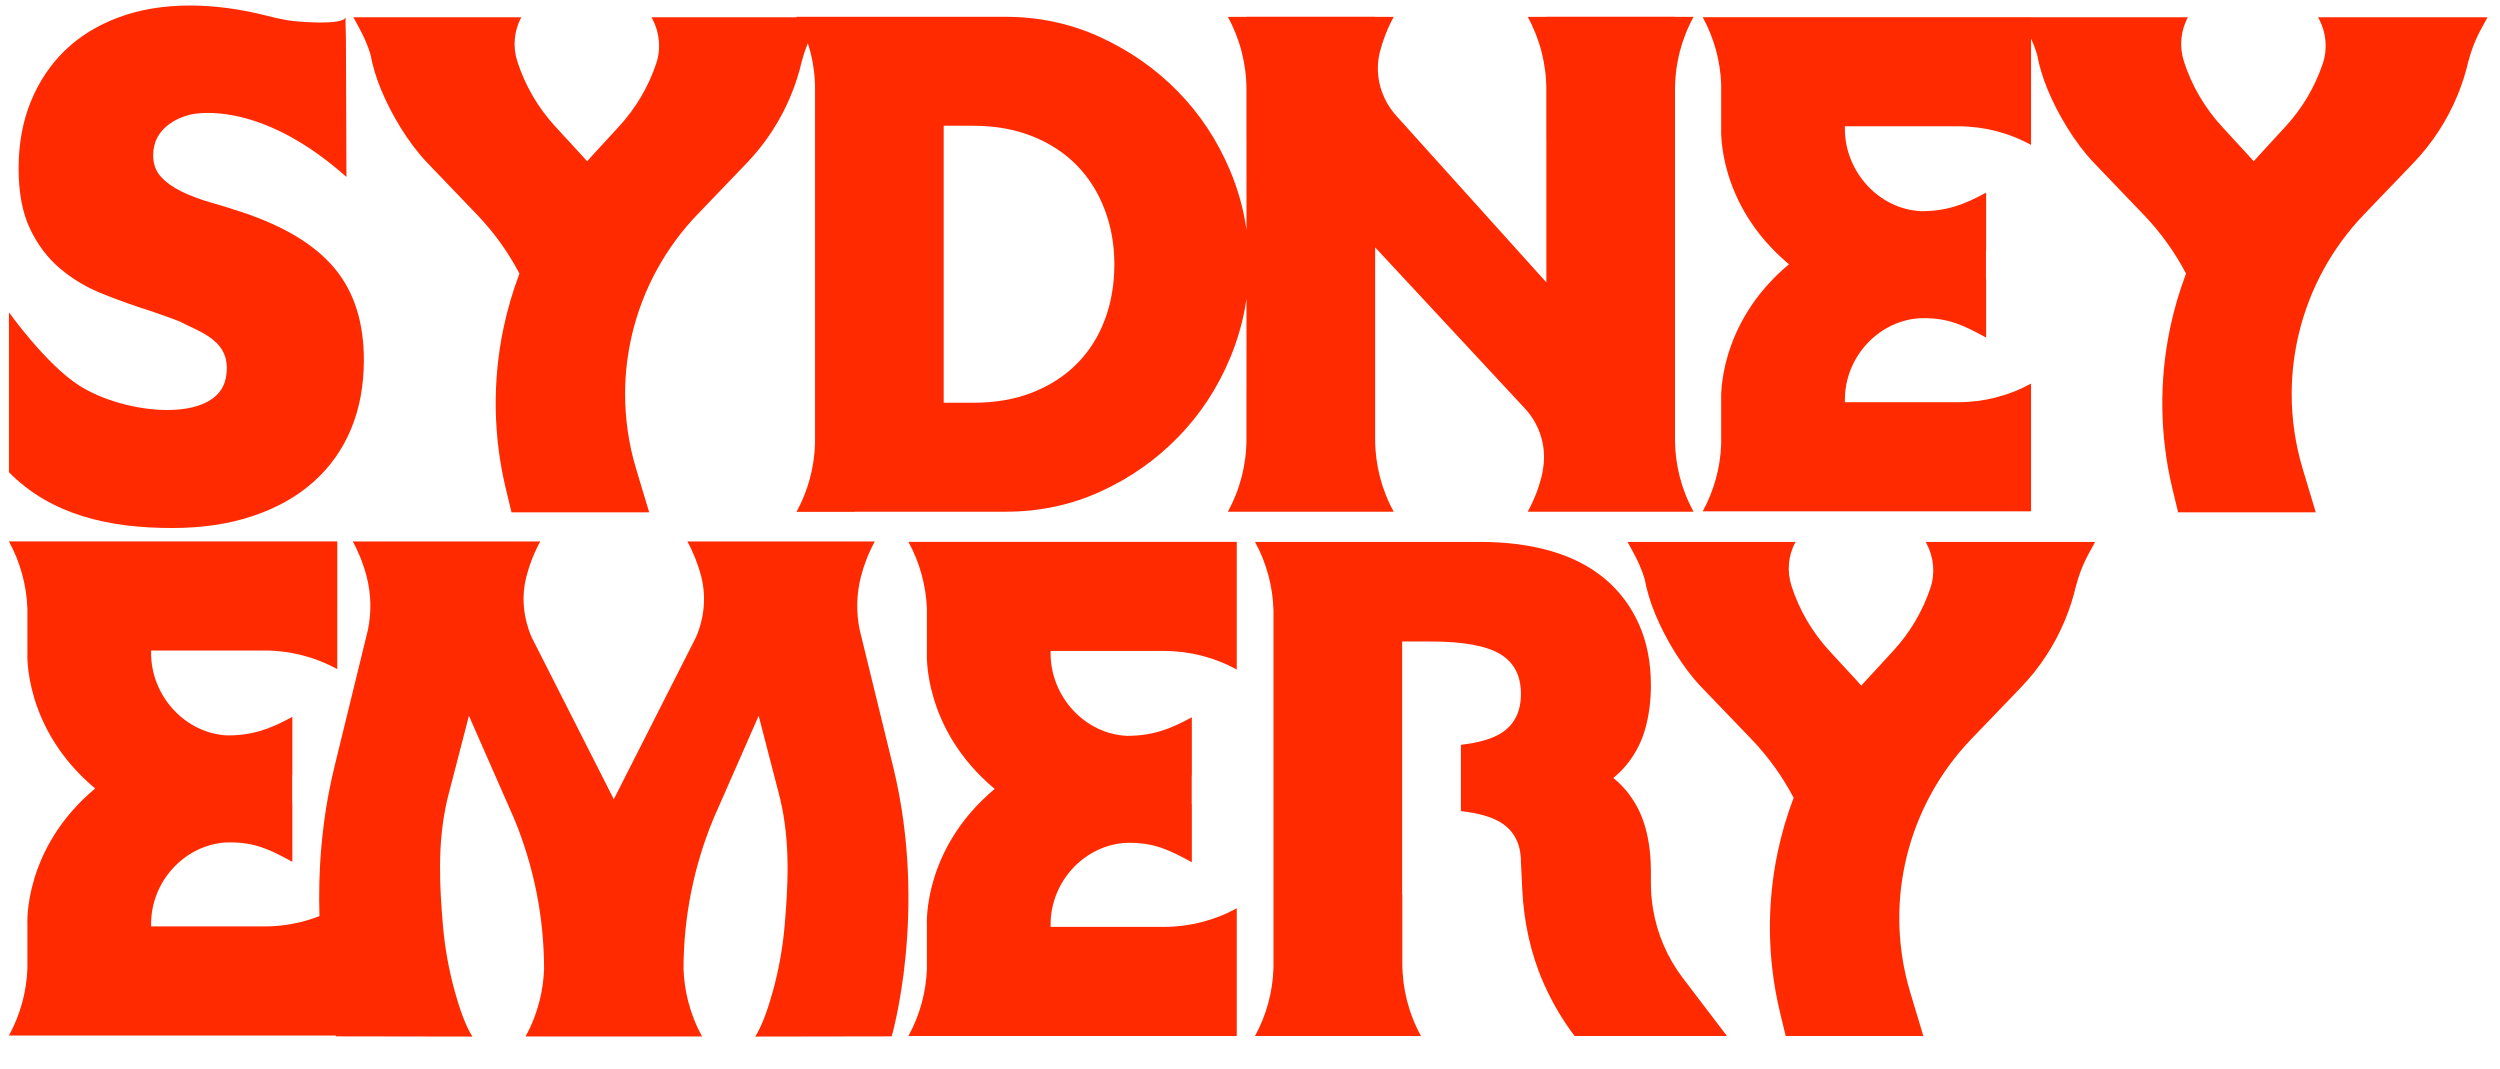
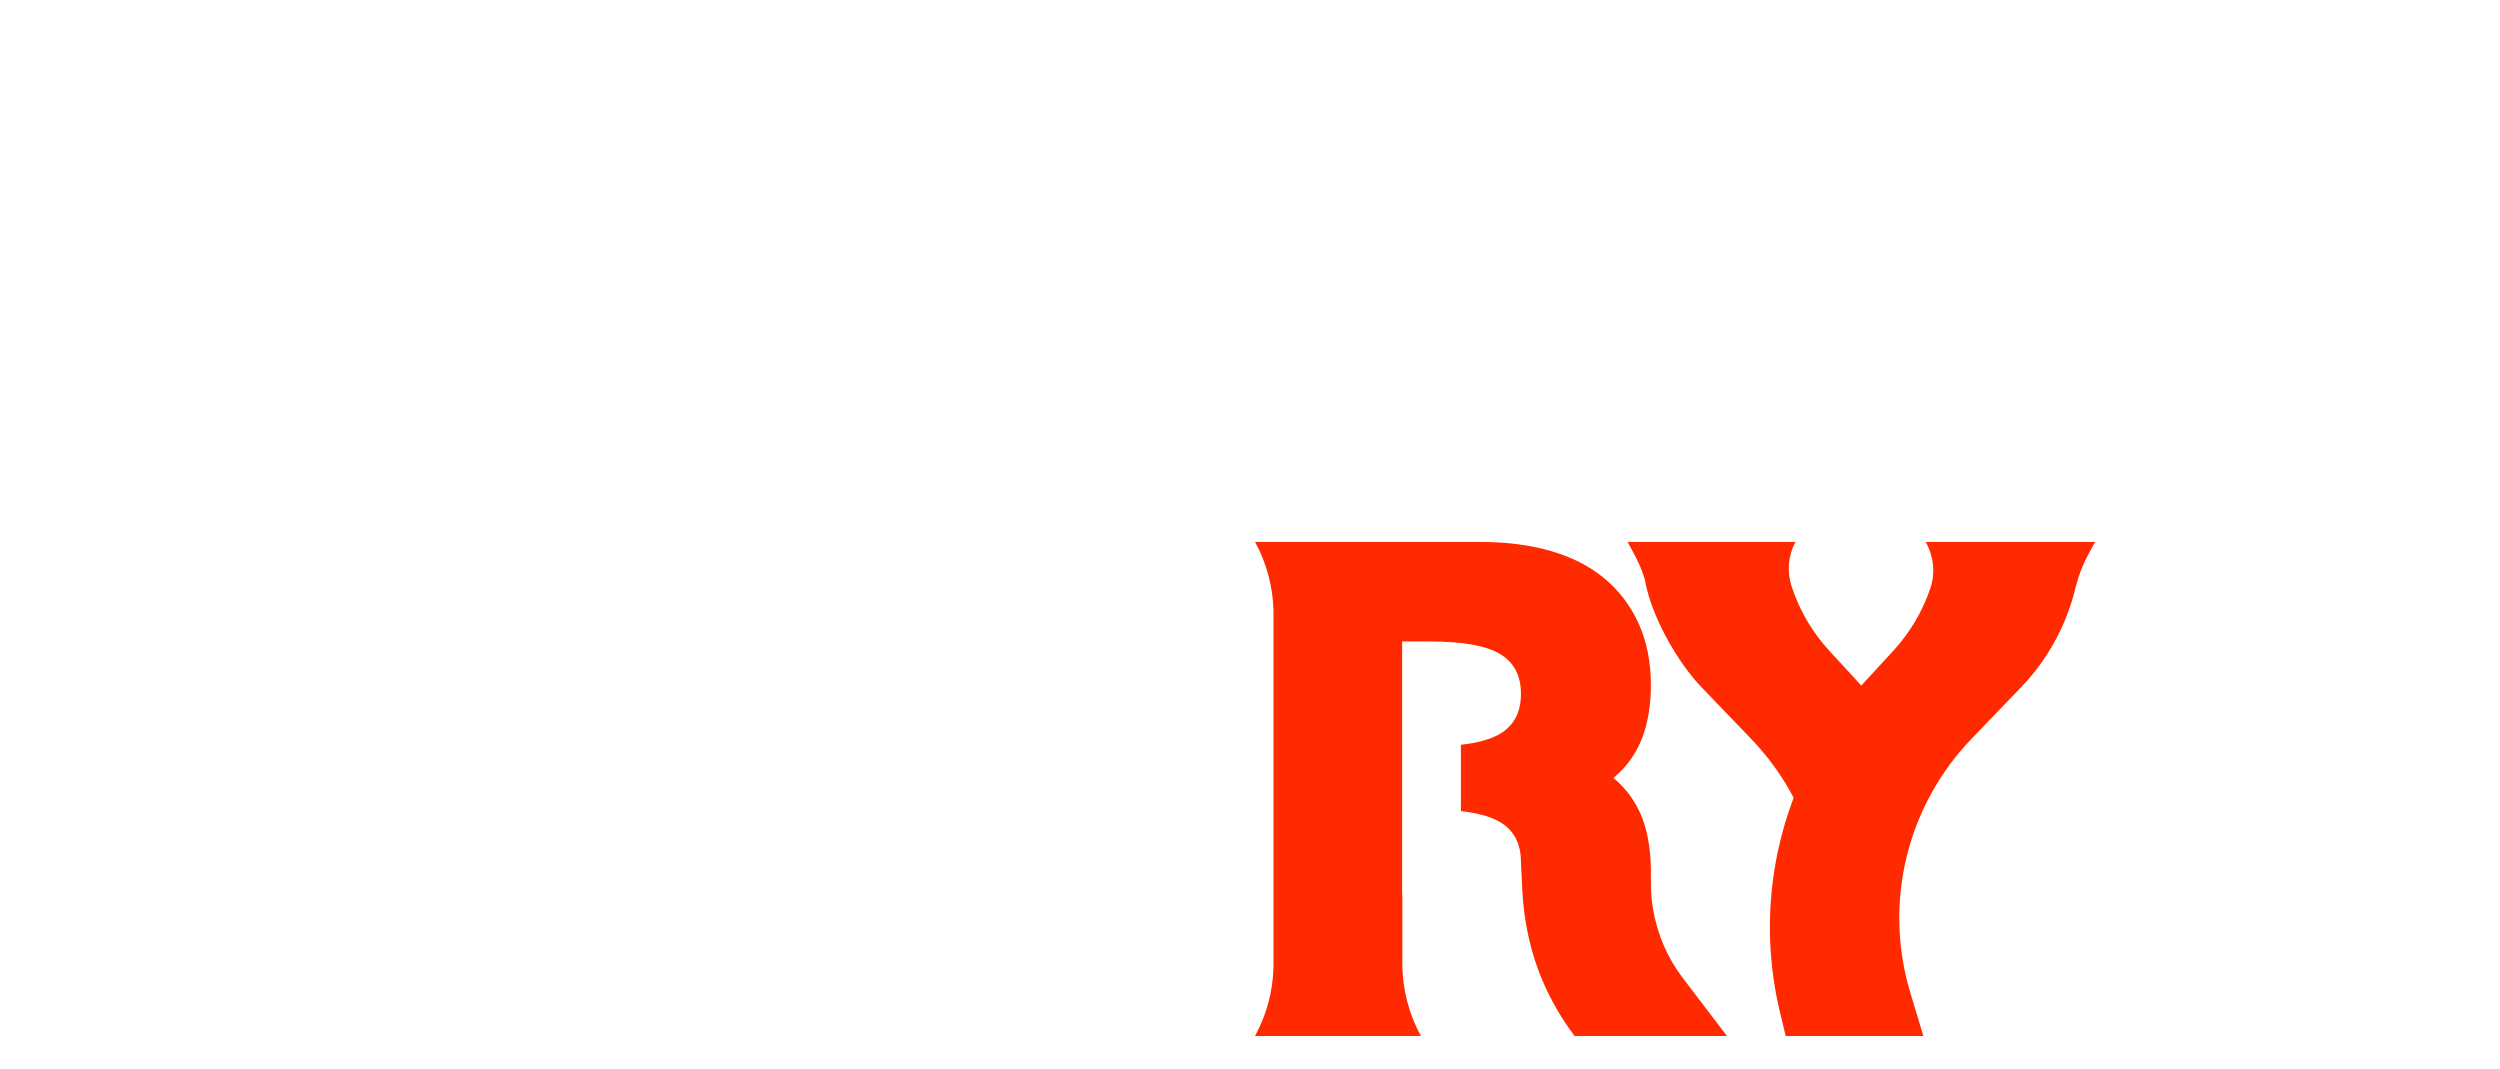
<svg xmlns="http://www.w3.org/2000/svg" version="1.1" id="Layer_1" x="0px" y="0px" width="1920px" height="821.277px" viewBox="0 0 1920 821.277" enable-background="new 0 0 1920 821.277" xml:space="preserve">
  <g>
-     <path fill="#FF2A00" d="M292.738,69.031c7.849,18.964,20.982,40.966,35.457,56.041l38.168,39.8   c12.987,13.539,23.933,28.782,32.575,45.25c-5.113,13.515-9.218,27.462-12.219,41.721c-8.57,40.785-7.97,82.962,1.752,123.482   l4.369,18.124H498.56l-10.082-33.583c-5.593-18.652-8.402-37.952-8.402-57.252c0-15.939,1.92-31.903,5.762-47.506   c8.354-33.895,25.445-65.03,49.618-90.235l38.192-39.8c14.451-15.075,25.805-32.599,33.655-51.563   c3.577-8.618,6.434-17.548,8.522-26.67v-0.024c0.072-0.12,0.12-0.24,0.144-0.36c1.381-5.124,2.867-9.418,4.448-13.296   c3.384,10.529,5.254,21.517,5.538,32.638v274.427c-0.471,18.495-5.339,36.627-14.234,52.883v0h44.734l0.055-0.111h115.637   c26.213,0,50.662-5.207,73.347-15.627c22.685-10.413,42.511-24.363,59.485-41.841c16.965-17.47,30.245-37.721,39.824-60.745   c6.127-14.727,10.285-29.835,12.492-45.323v69.208h-0.024v38.528c0,9.77-1.224,19.444-3.625,28.83   c-2.401,9.362-5.977,18.436-10.658,27.006h14.307h30.414h37.928h30.462h14.283c-4.705-8.57-8.258-17.644-10.658-27.006   c-2.401-9.386-3.625-19.06-3.625-28.83v-38.528V189.973l115.059,123.777c11.067,11.905,16.314,28.126,14.202,44.242   c-0.413,3.152-0.883,5.974-1.41,8.034c-2.401,9.362-5.977,18.436-10.658,27.006h44.722h37.928h30.463h14.259   c-4.681-8.57-8.258-17.644-10.658-27.006c-2.256-8.81-3.457-17.86-3.601-27.006V66.971c0.144-9.146,1.344-18.196,3.601-27.006   c2.401-9.386,5.977-18.46,10.658-27.03h-14.259v-0.072h-98.805v0.072h-14.307c4.681,8.57,8.258,17.644,10.658,27.03   c2.401,9.386,3.625,19.06,3.625,28.83V107.3h0.024v109.559L1072.358,88.933c-11.599-12.876-16.662-30.536-12.985-47.472   c0.114-0.526,0.231-1.026,0.351-1.495c2.401-9.386,5.953-18.46,10.658-27.03h-14.283v-0.072h-98.805v0.072h-14.307   c4.681,8.57,8.258,17.644,10.658,27.03c2.401,9.386,3.625,19.06,3.625,28.83V107.3h0.024v69.084   c-2.237-15.709-6.478-30.968-12.745-45.776c-9.75-23.015-23.11-43.18-40.075-60.492c-16.975-17.305-36.8-31.168-59.485-41.589   C822.303,18.114,798.019,12.9,772.146,12.9H625.954v0.014H611.72c0.062,0.113,0.119,0.229,0.18,0.342h-26.155h-40.689h-44.721   c0.234,0.427,0.465,0.855,0.694,1.285c5.613,10.555,6.729,23.014,2.912,34.343c-5.997,17.799-15.688,34.272-28.595,48.294   l-20.404,22.181c-1.368,1.488-2.712,2.977-4.033,4.489c-1.32-1.512-2.665-3.001-4.033-4.489l-20.404-22.181   c-13.321-14.479-23.225-31.573-29.173-50.046c-3.593-11.16-2.58-23.413,3.016-33.716c0.029-0.053,0.058-0.107,0.087-0.16H281.89   c0,0.001,0,0.001,0,0.002h-10.51c5.046,9.222,9.404,16.538,13.106,28.337C286.16,50.651,288.774,59.454,292.738,69.031z    M724.759,96.581h22.685c16.799,0,31.924,2.694,45.368,8.065c13.437,5.38,24.781,12.776,34.027,22.181   c9.241,9.412,16.384,20.668,21.426,33.775c5.04,13.107,7.56,27.221,7.56,42.345c0,15.461-2.44,29.663-7.309,42.597   c-4.876,12.941-11.932,24.118-21.173,33.523c-9.246,9.412-20.59,16.808-34.027,22.18c-13.444,5.38-28.733,8.067-45.872,8.067   h-22.685V96.581z" />
    <line fill="#FF2A00" x1="271.38" y1="13.258" x2="271.38" y2="13.258" />
-     <path fill="#FF2A00" d="M1899.895,13.256h-34.207h-40.689h-44.722c0.234,0.427,0.466,0.855,0.694,1.285   c5.612,10.555,6.729,23.014,2.912,34.343c-5.997,17.799-15.688,34.272-28.595,48.294l-20.404,22.181   c-1.368,1.488-2.712,2.977-4.033,4.489c-1.321-1.512-2.665-3.001-4.033-4.489l-20.404-22.181   c-13.321-14.479-23.225-31.573-29.172-50.046c-3.594-11.16-2.58-23.413,3.016-33.716c0.029-0.053,0.058-0.107,0.087-0.16h-118.513   c0,0.001,0,0.001,0,0.002h-1.99v-0.059H1416.86h-18.738h-65.279v0.014h-10.972h-14.185c8.653,15.814,13.494,33.405,14.185,51.378   V98.93c0,0-3.226,57.852,52.044,104.018c-55.27,46.167-52.044,104.018-52.044,104.018v34.353   c-0.691,17.973-5.531,35.564-14.185,51.378h25.157h19.577h64.441v-0.014h142.981v-53.337v-30.454v-14.28h0   c-17.123,9.369-36.328,14.28-55.846,14.28h-62.551h-24.583v-1.926c0-32.022,24.687-59.654,56.026-62.471l4.396-0.163   c19.519,0,30.936,5.56,48.058,14.93h0v-44.734l-0.11-0.055v-21.753l0.11-0.06v-44.734h0c-16.972,9.287-30.316,14.186-49.557,14.272   c-32.702-1.343-58.923-30.267-58.923-63.269v-1.941h24.583h62.551c19.519,0,38.724,4.911,55.846,14.28h0v-14.28V66.535V29.562   c1.628,3.586,3.156,7.476,4.586,12.033c1.675,9.057,4.289,17.86,8.253,27.436c7.849,18.964,20.983,40.966,35.457,56.041   l38.169,39.8c12.987,13.539,23.933,28.782,32.575,45.25c-5.113,13.515-9.218,27.462-12.219,41.721   c-8.57,40.785-7.97,82.962,1.752,123.482l4.369,18.124h105.718l-10.082-33.583c-5.593-18.652-8.402-37.952-8.402-57.252   c0-15.939,1.92-31.903,5.762-47.506c8.354-33.895,25.445-65.03,49.618-90.235l38.192-39.8   c14.451-15.075,25.805-32.599,33.655-51.563c3.577-8.618,6.433-17.548,8.522-26.67v-0.024c0.072-0.12,0.12-0.24,0.144-0.36   c1.992-7.394,4.201-13.083,6.601-18.244c2.424-5.137,5.065-9.746,7.921-14.955H1899.895z" />
-     <path fill="#FF2A00" d="M240.897,369.968c12.603-11.234,22.181-24.773,28.734-40.569c6.553-15.795,9.818-33.439,9.818-52.931   c0-28.902-7.466-52.331-22.421-70.335c-14.955-17.956-38.576-32.335-70.839-43.089c-8.065-2.689-16.203-5.209-24.437-7.562   c-8.234-2.353-15.627-5.113-22.181-8.33c-6.553-3.169-11.858-6.962-15.891-11.33c-4.033-4.369-6.049-9.914-6.049-16.636   c0-9.746,4.033-17.644,12.098-23.693c4.49-3.368,9.737-5.763,15.686-7.256l-0.03-0.034c0,0,0.642-0.182,1.862-0.418   c4.265-0.824,15.716-2.306,32.495,0.976c21.402,4.186,51.465,16.142,86.328,47.128l-0.398-104.438l-0.353-18.194   c-1.58,6.447-36.844,3.557-43.969,2.38c-7.368-1.217-13.831-2.899-16.509-3.585c-20.5-5.185-40.16-7.802-58.98-7.802   c-20.164,0-38.384,3.025-54.684,9.074C74.878,19.374,61.099,27.872,49.84,38.77C38.582,49.716,29.844,62.823,23.627,78.09   c-6.217,15.315-9.338,32.359-9.338,51.179c0,18.82,2.953,34.375,8.834,46.618c5.881,12.291,13.611,22.445,23.189,30.51   c9.578,8.066,20.5,14.547,32.767,19.396c12.266,4.897,24.773,9.338,37.544,13.371c7.785,2.676,14.728,5.174,20.843,7.498   c16.162,8.624,41.665,14.874,35.905,43.899c-6.9,34.771-77.074,28.28-112.739,5.419c-25.438-16.305-53.771-56.144-53.771-56.144   v122.834c32.76,33.171,77.331,42.849,125.389,42.849c23.189,0,43.954-3.121,62.269-9.338   C212.835,389.988,228.294,381.251,240.897,369.968z" />
-     <path fill="#FF2A00" d="M788.115,416.142h-65.279v0.014h-10.972h-14.184v0c8.653,15.814,13.494,33.405,14.184,51.378v34.339   c0,0-3.226,57.852,52.044,104.018c-55.27,46.167-52.044,104.018-52.044,104.018v34.353c-0.691,17.973-5.531,35.564-14.184,51.378v0   h25.157h19.577h64.441v-0.014h142.981V742.29v-30.454v-14.28h0c-17.123,9.369-36.328,14.28-55.846,14.28h-62.551h-24.583v-1.926   c0-32.021,24.687-59.654,56.025-62.471l4.397-0.163c19.519,0,30.935,5.56,48.058,14.93l0,0v-44.734l-0.11-0.055v-21.753l0.11-0.06   V550.87h0c-16.972,9.287-30.317,14.187-49.559,14.272c-32.701-1.344-58.921-30.267-58.921-63.269v-1.941h24.583h62.551   c19.519,0,38.724,4.911,55.846,14.28h0v-14.28v-30.454v-53.337H806.854H788.115z" />
-     <path fill="#FF2A00" d="M686.171,589.828l-25.974-106.256c-2.748-13.441-2.414-27.329,0.978-40.622l0.03-0.119   c2.401-9.362,5.977-18.436,10.658-27.006H527.881c4.681,8.57,8.258,17.644,10.658,27.006c0.024,0.094,0.048,0.188,0.072,0.282   c3.889,15.365,2.231,31.614-4.044,46.169l-63.142,124.485l-0.025,0l-0.025,0l-63.142-124.485   c-6.275-14.555-7.933-30.804-4.044-46.169c0.024-0.094,0.048-0.188,0.072-0.282c2.401-9.362,5.977-18.436,10.658-27.006H270.937   c4.681,8.57,8.258,17.644,10.658,27.006l0.03,0.119c3.392,13.293,3.726,27.181,0.978,40.622l-25.974,106.256   c-10.006,41.382-12.31,80.733-11.284,113.749c-13.406,5.215-27.703,7.921-42.175,7.921h-62.551h-24.583v-1.926   c0-32.022,24.687-59.654,56.026-62.471l4.396-0.163c19.519,0,30.936,5.56,48.058,14.93h0v-44.734l-0.11-0.055v-21.753l0.11-0.06   v-44.734c-16.973,9.287-30.317,14.187-49.559,14.272c-32.701-1.344-58.921-30.267-58.921-63.269v-1.941h24.583h62.551   c19.519,0,38.724,4.911,55.846,14.28h0v-14.28V469.14v-53.337H116.035H97.297h-65.28v0.014H21.045H6.861   c8.653,15.814,13.493,33.405,14.184,51.378v34.339c0,0-3.226,57.852,52.044,104.018c-55.27,46.167-52.044,104.018-52.044,104.018   v34.353c-0.691,17.973-5.531,35.564-14.184,51.378h25.157h19.577h64.441v-0.014h141.769c0.116,0.418,0.179,0.633,0.179,0.633   l104.833,0.168c-5.423-8.399-10.082-22.199-13.535-34.669c-4.663-16.84-7.735-34.082-9.171-51.497   c-2.174-26.369-4.858-62.032,3.728-97.277l16.302-62.922l34.692,78.947c15.195,36.641,23.016,75.919,23.016,115.586   c-0.288,8.354-1.488,16.66-3.553,24.701c-2.4,9.386-5.977,18.484-10.658,27.03h17.71h100.107h17.71   c-4.681-8.546-8.258-17.644-10.658-27.03c-2.064-8.042-3.265-16.347-3.553-24.701c0-39.667,7.821-78.945,23.016-115.586   l34.692-78.947l16.302,62.922c8.585,35.245,5.902,70.908,3.728,97.277c-1.436,17.414-4.508,34.657-9.171,51.497   c-3.453,12.47-8.112,26.269-13.535,34.669l104.833-0.168C684.818,795.921,712.831,700.081,686.171,589.828z" />
    <path fill="#FF2A00" d="M1564.313,416.2h-40.688h-44.722c0.234,0.426,0.465,0.854,0.694,1.282   c5.612,10.534,6.729,22.968,2.912,34.274c-5.997,17.763-15.688,34.203-28.595,48.197l-20.404,22.136   c-1.368,1.485-2.712,2.971-4.033,4.48c-1.32-1.509-2.665-2.995-4.033-4.48l-20.404-22.136   c-13.321-14.45-23.224-31.51-29.172-49.945c-3.594-11.138-2.58-23.366,3.016-33.648c0.029-0.053,0.058-0.106,0.087-0.16h-118.513   c0,0.001,0,0.001,0,0.002h-10.51v0c5.046,9.203,9.404,16.505,13.106,28.28c1.675,9.038,4.288,17.823,8.252,27.38   c7.849,18.926,20.982,40.884,35.457,55.928l38.168,39.72c12.987,13.512,23.933,28.724,32.575,45.159   c-5.113,13.488-9.218,27.406-12.219,41.637c-8.57,40.703-7.97,82.795,1.752,123.234l4.369,18.087h105.719l-10.082-33.516   c-5.593-18.614-8.402-37.876-8.402-57.137c0-15.907,1.921-31.839,5.761-47.411c8.354-33.827,25.445-64.899,49.619-90.053   l38.192-39.72c14.451-15.045,25.805-32.533,33.655-51.459c3.577-8.601,6.433-17.512,8.522-26.616v-0.024   c0.072-0.12,0.12-0.24,0.144-0.359c1.992-7.379,4.201-13.057,6.601-18.207c2.424-5.127,5.065-9.727,7.921-14.925h-10.538H1564.313z   " />
    <path fill="#FF2A00" d="M1292.46,751.204c-11.972-15.72-19.818-34.056-22.983-53.349c-1.048-6.391-1.584-12.886-1.584-19.427   v-10.79h-0.027c-0.07-11.057-1.392-21.501-4.005-31.292c-2.695-10.061-7.144-19.117-13.359-27.167   c-3.295-4.262-7.123-8.162-11.452-11.719c4.329-3.557,8.157-7.456,11.452-11.719c6.214-8.049,10.664-17.105,13.359-27.167   c2.685-10.062,4.032-20.8,4.032-32.198c0-17.782-3.111-33.543-9.325-47.291c-6.223-13.756-14.957-25.328-26.213-34.714   c-11.264-9.393-24.953-16.436-41.085-21.129c-16.131-4.7-34.279-7.043-54.443-7.043h-128.238h-30.557h-14.177   c8.844,16.13,13.659,34.117,14.177,52.465v56.103V579v36.922v127.24c-0.518,18.349-5.333,36.335-14.177,52.466h14.177h30.557   h37.958h30.291h14.443c-9.369-17.089-14.28-36.255-14.28-55.734v-52.835l-0.163,0.111v-65.412v-48.592v-48.396v-32.099h21.676   c24.867,0,42.676,3.184,53.436,9.559c10.752,6.367,16.131,16.601,16.131,30.689c0,14.086-5.379,24.314-16.131,30.688   c-7,4.143-17.003,6.932-29.972,8.382v50.947c12.969,1.45,22.972,4.239,29.972,8.382c10.752,6.374,16.131,16.601,16.131,30.688   c0,0,0,0,0,0.001l1.018,21.107c1.188,24.62,6.346,48.984,16.219,71.578c6.312,14.445,14.323,28.193,23.93,40.938v0h87.729h29.317   l-29.317-38.495L1292.46,751.204z" />
  </g>
  <g>
</g>
  <g>
</g>
  <g>
</g>
  <g>
</g>
  <g>
</g>
  <g>
</g>
</svg>